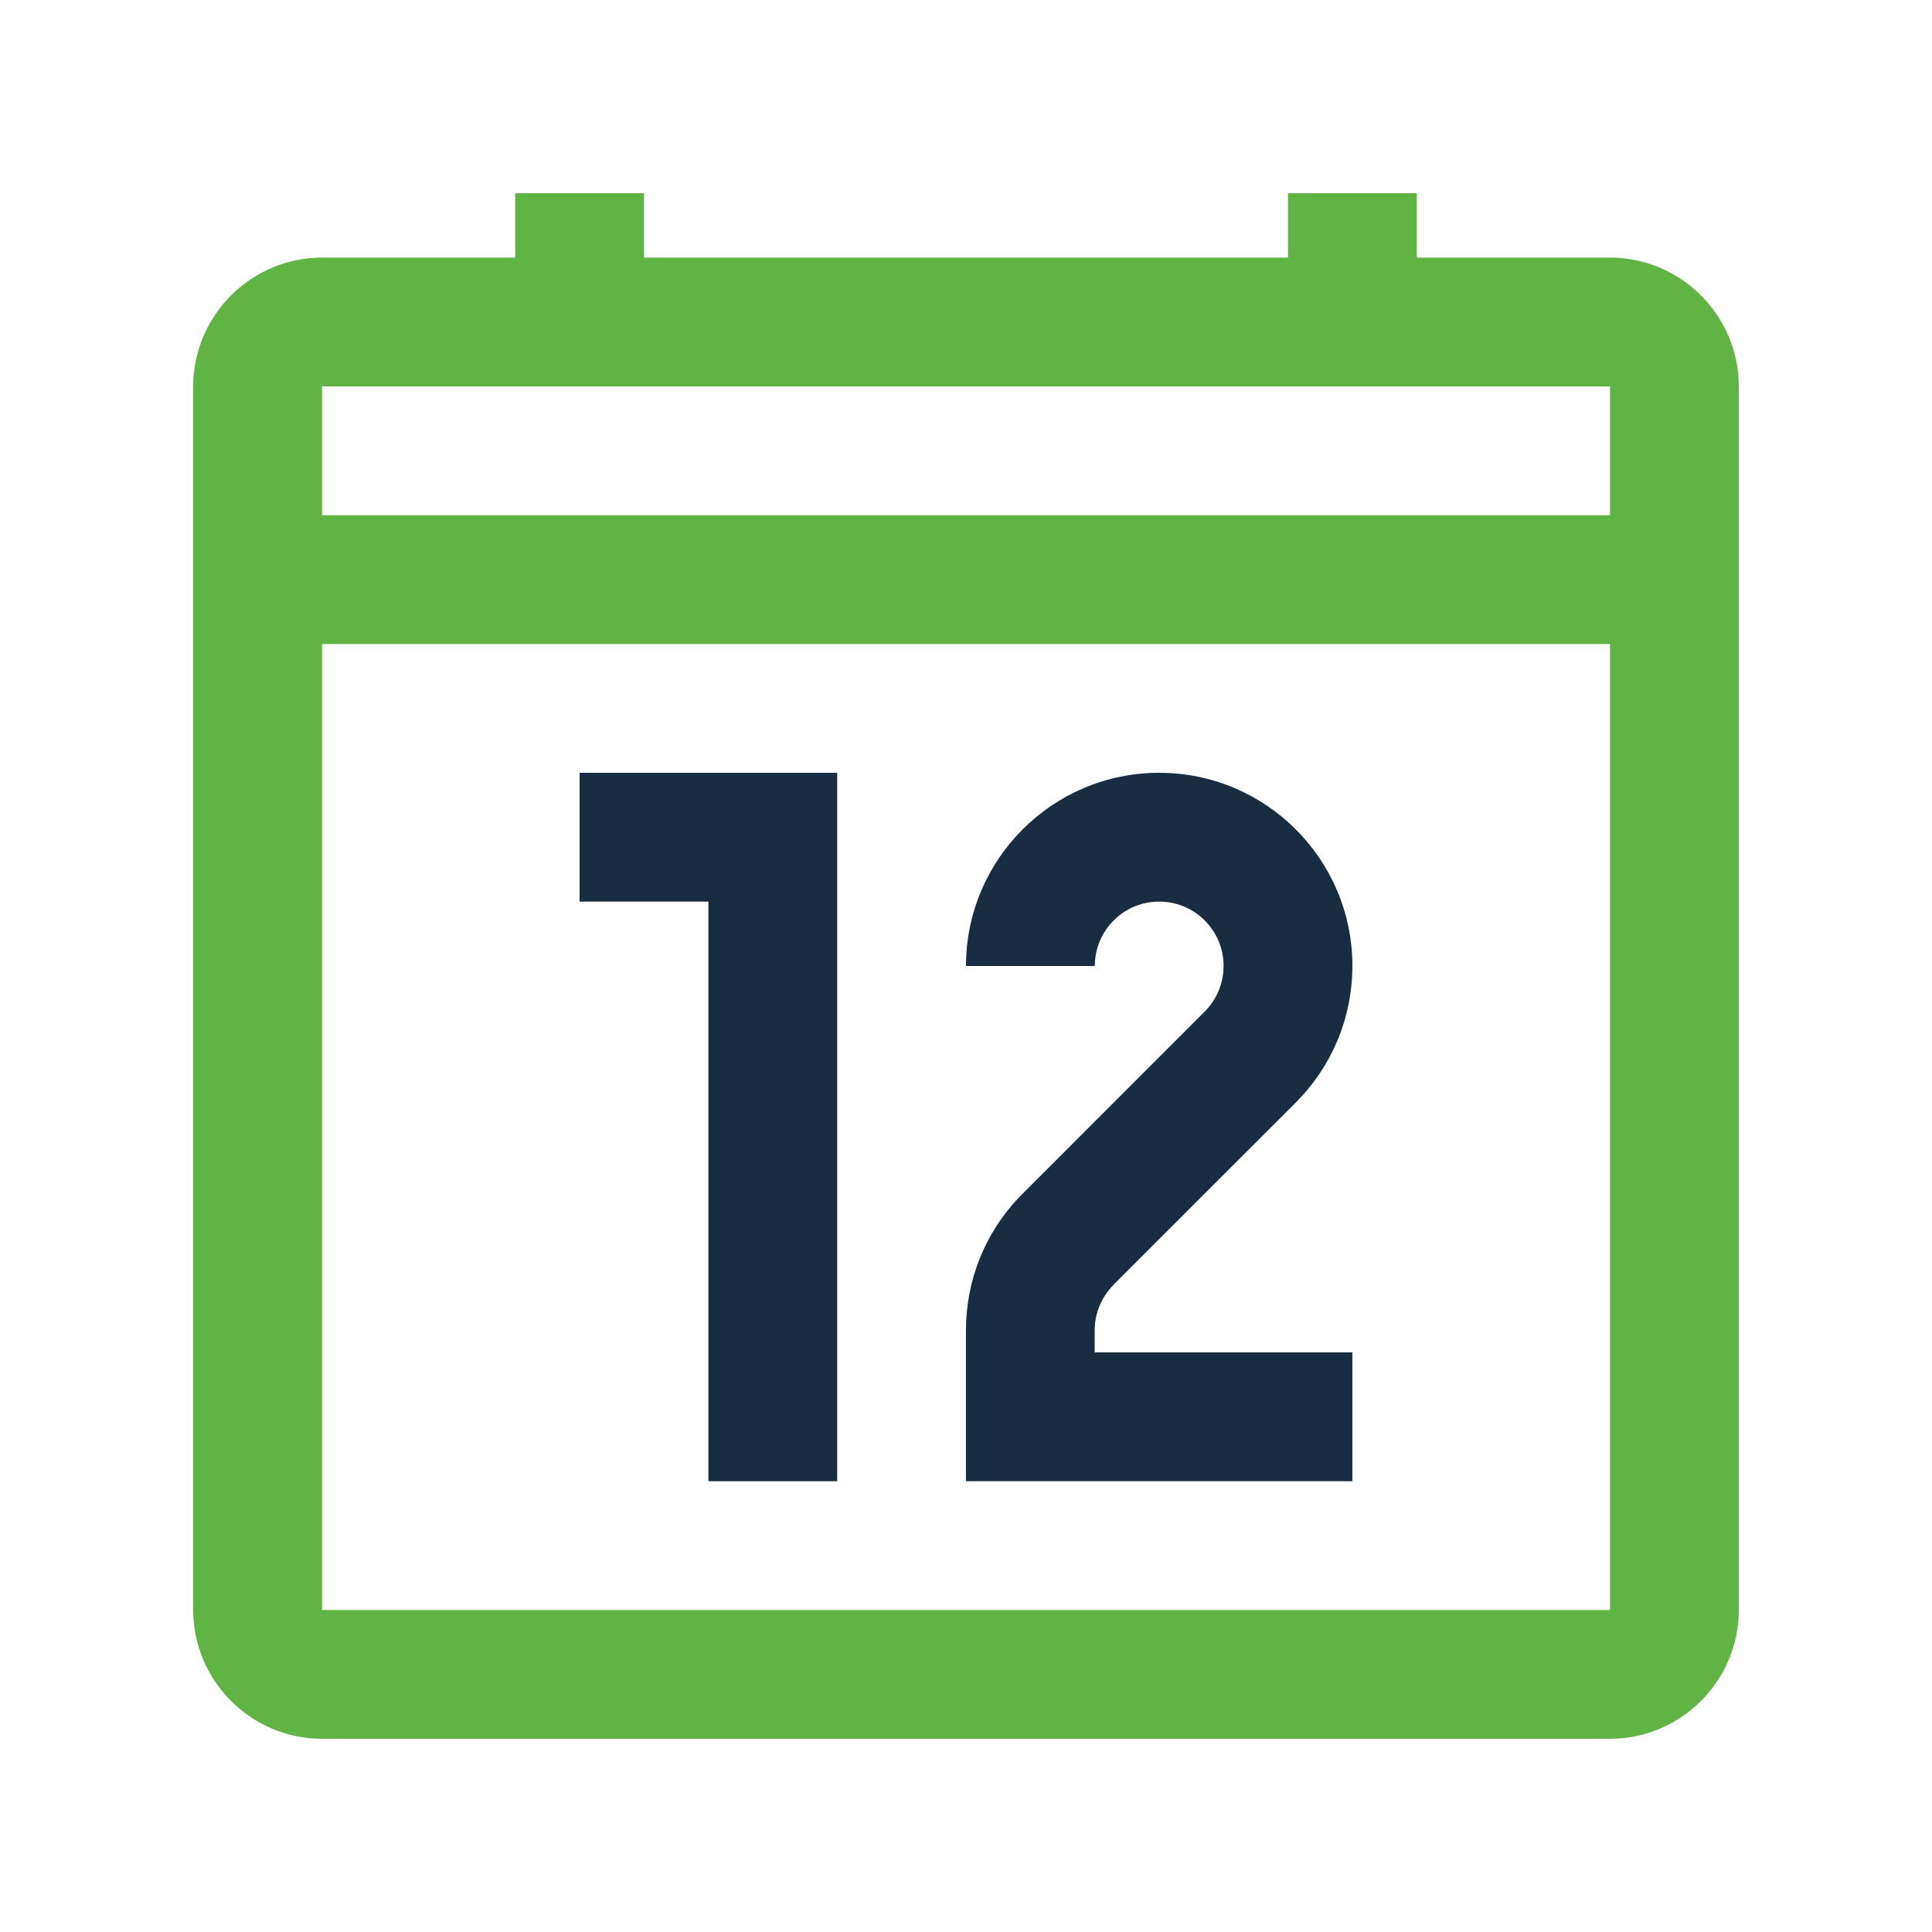
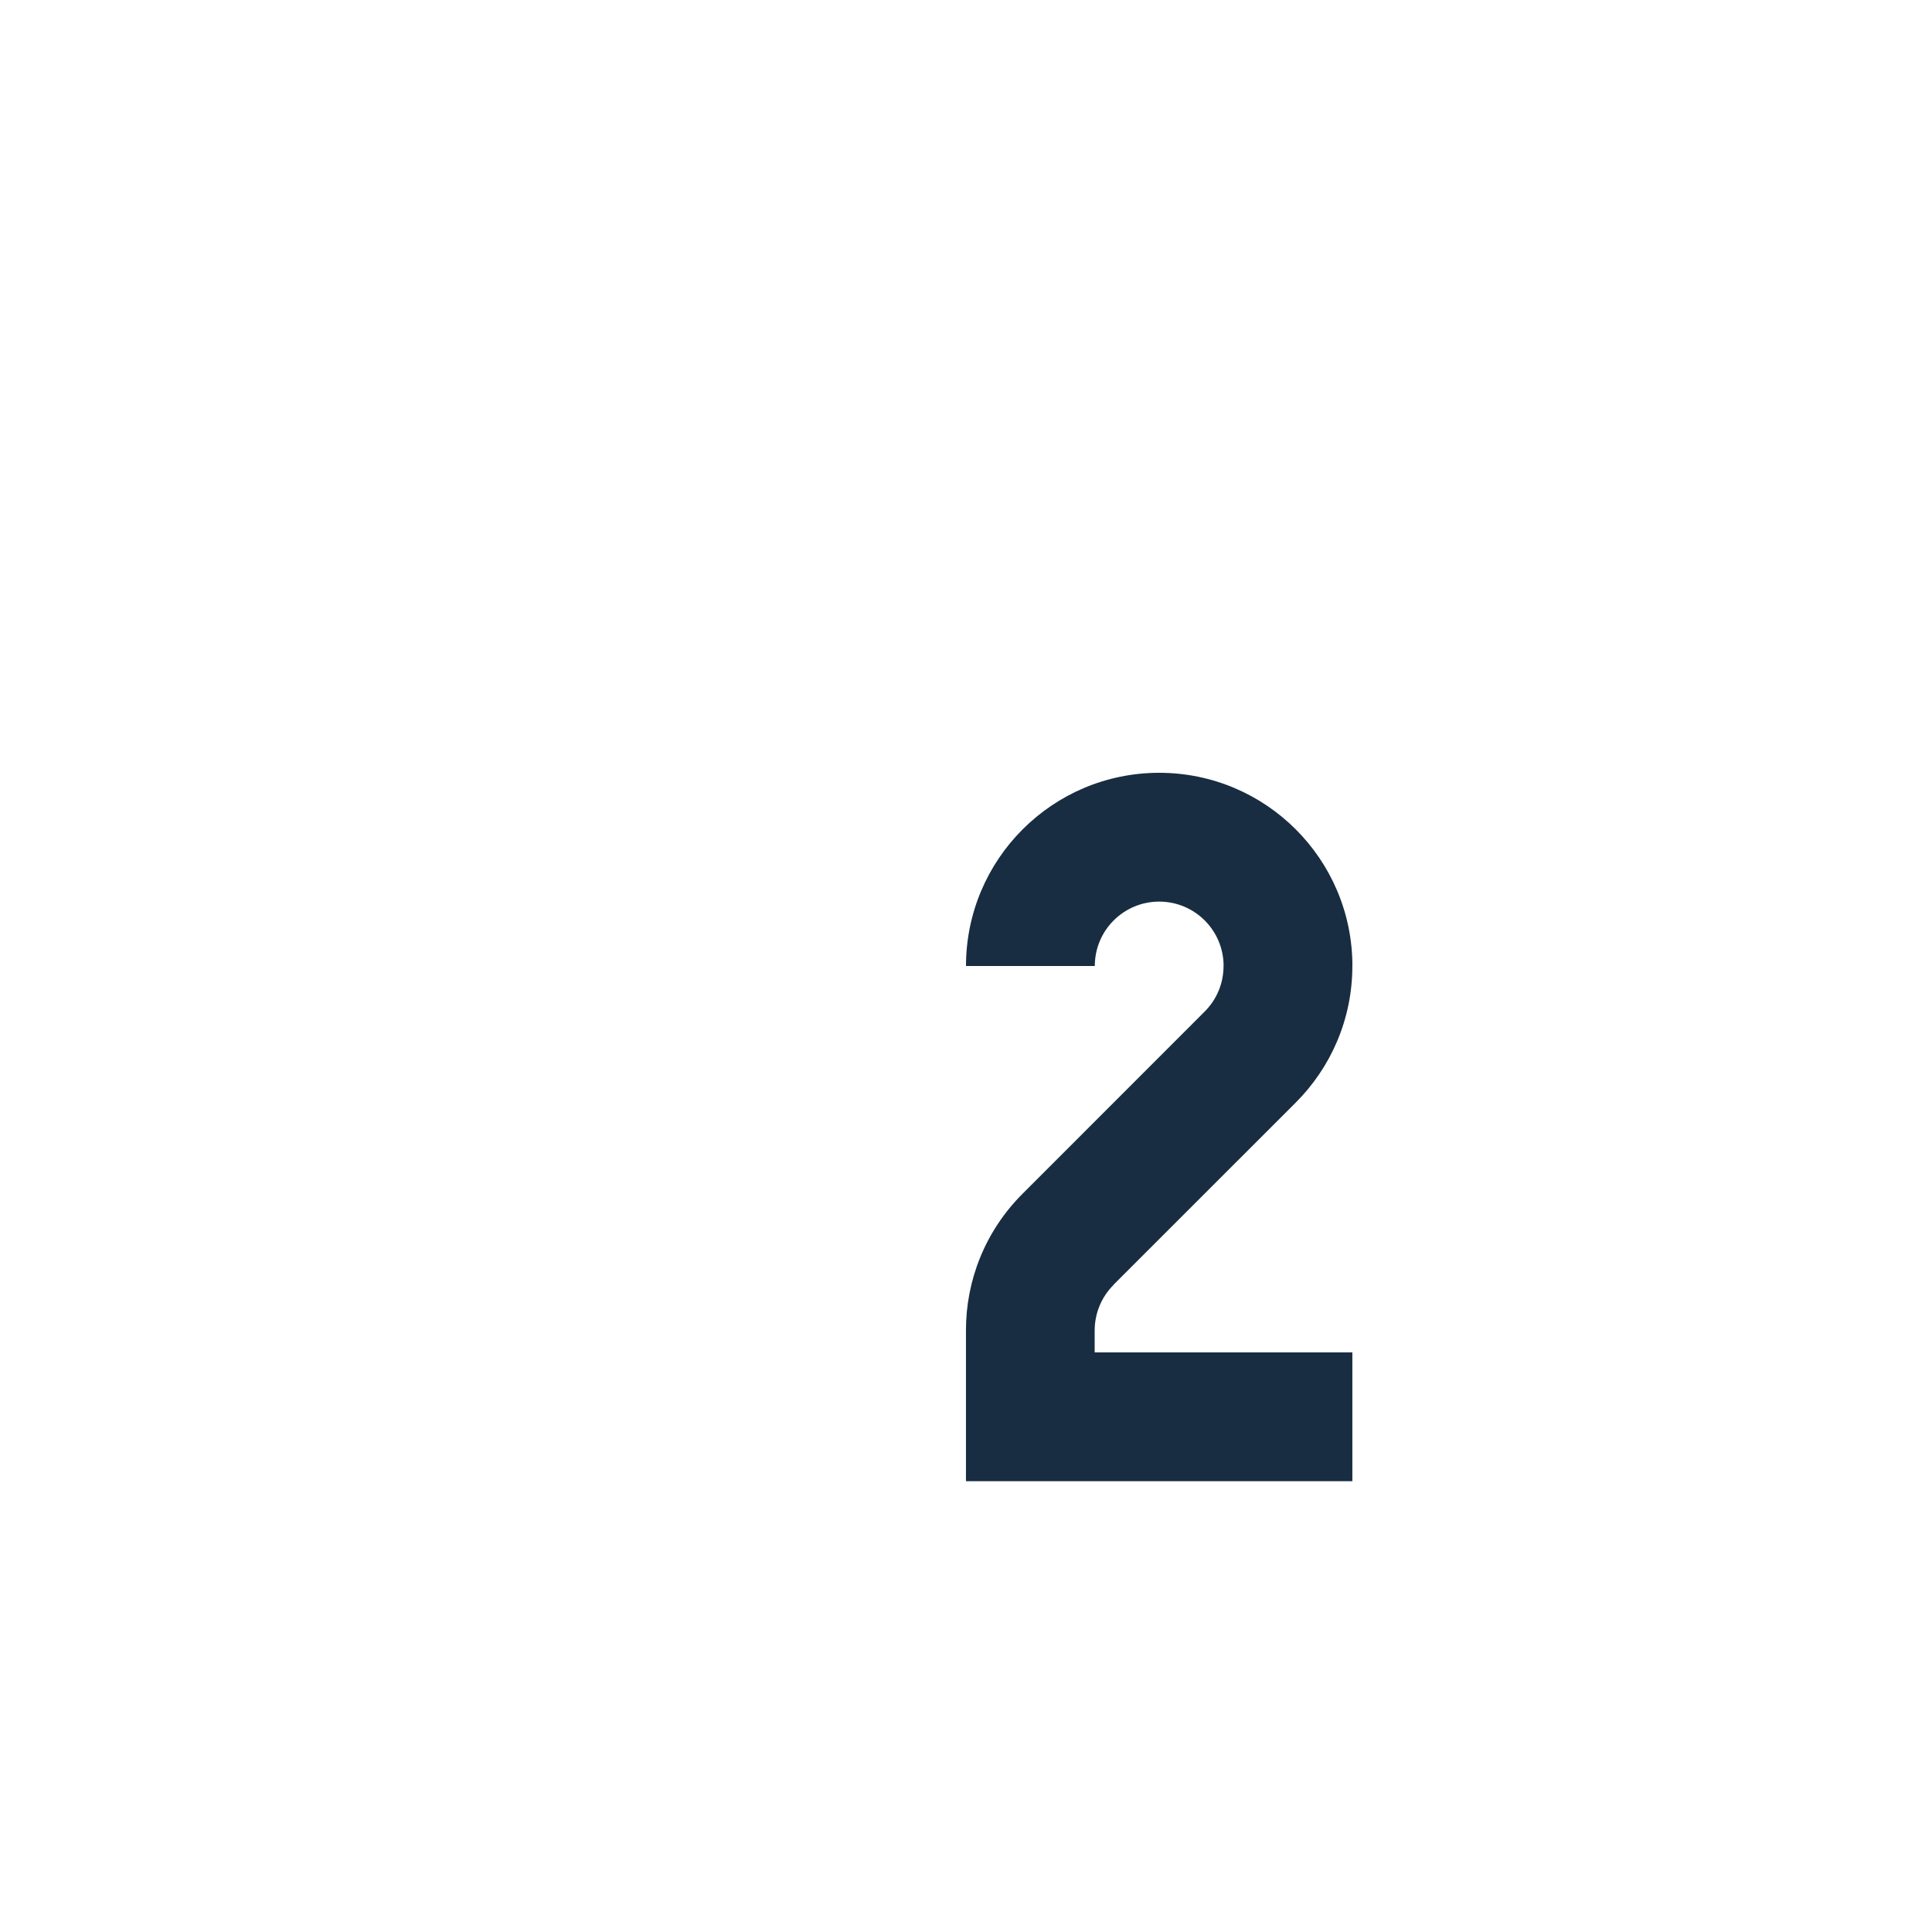
<svg xmlns="http://www.w3.org/2000/svg" id="Layer_1" x="0px" y="0px" width="100px" height="100px" viewBox="0 0 100 100" xml:space="preserve">
-   <path fill="#60B444" d="M83.333,13.333h-10V10h-6.666v3.333H33.333V10h-6.666v3.333h-10C13.001,13.333,10,16.332,10,20v63.333 C10,86.999,13.001,90,16.667,90h66.666C86.999,90,90,86.999,90,83.333V20C90,16.332,86.999,13.333,83.333,13.333z M83.333,83.333 H16.667v-50h66.666V83.333z M83.333,26.667H16.667V20h66.666V26.667z" />
  <path fill="#182D41" d="M56.66,68.859c0.003-0.853,0.328-1.705,0.979-2.355l-0.002-0.007l9.43-9.427 c1.811-1.811,2.931-4.311,2.931-7.07h-0.004H70c0-5.521-4.479-10-10-10s-10,4.479-10,10h6.667c0-1.841,1.49-3.333,3.333-3.333 s3.333,1.492,3.333,3.333H63.33c0,0.925-0.371,1.752-0.975,2.357l-9.43,9.434c-1.953,1.952-2.93,4.512-2.927,7.068v7.808h20V70 H56.66V68.859z" />
-   <polygon fill="#182D41" points="30,40 30,46.667 36.667,46.667 36.667,76.667 43.333,76.667 43.333,40 " />
</svg>